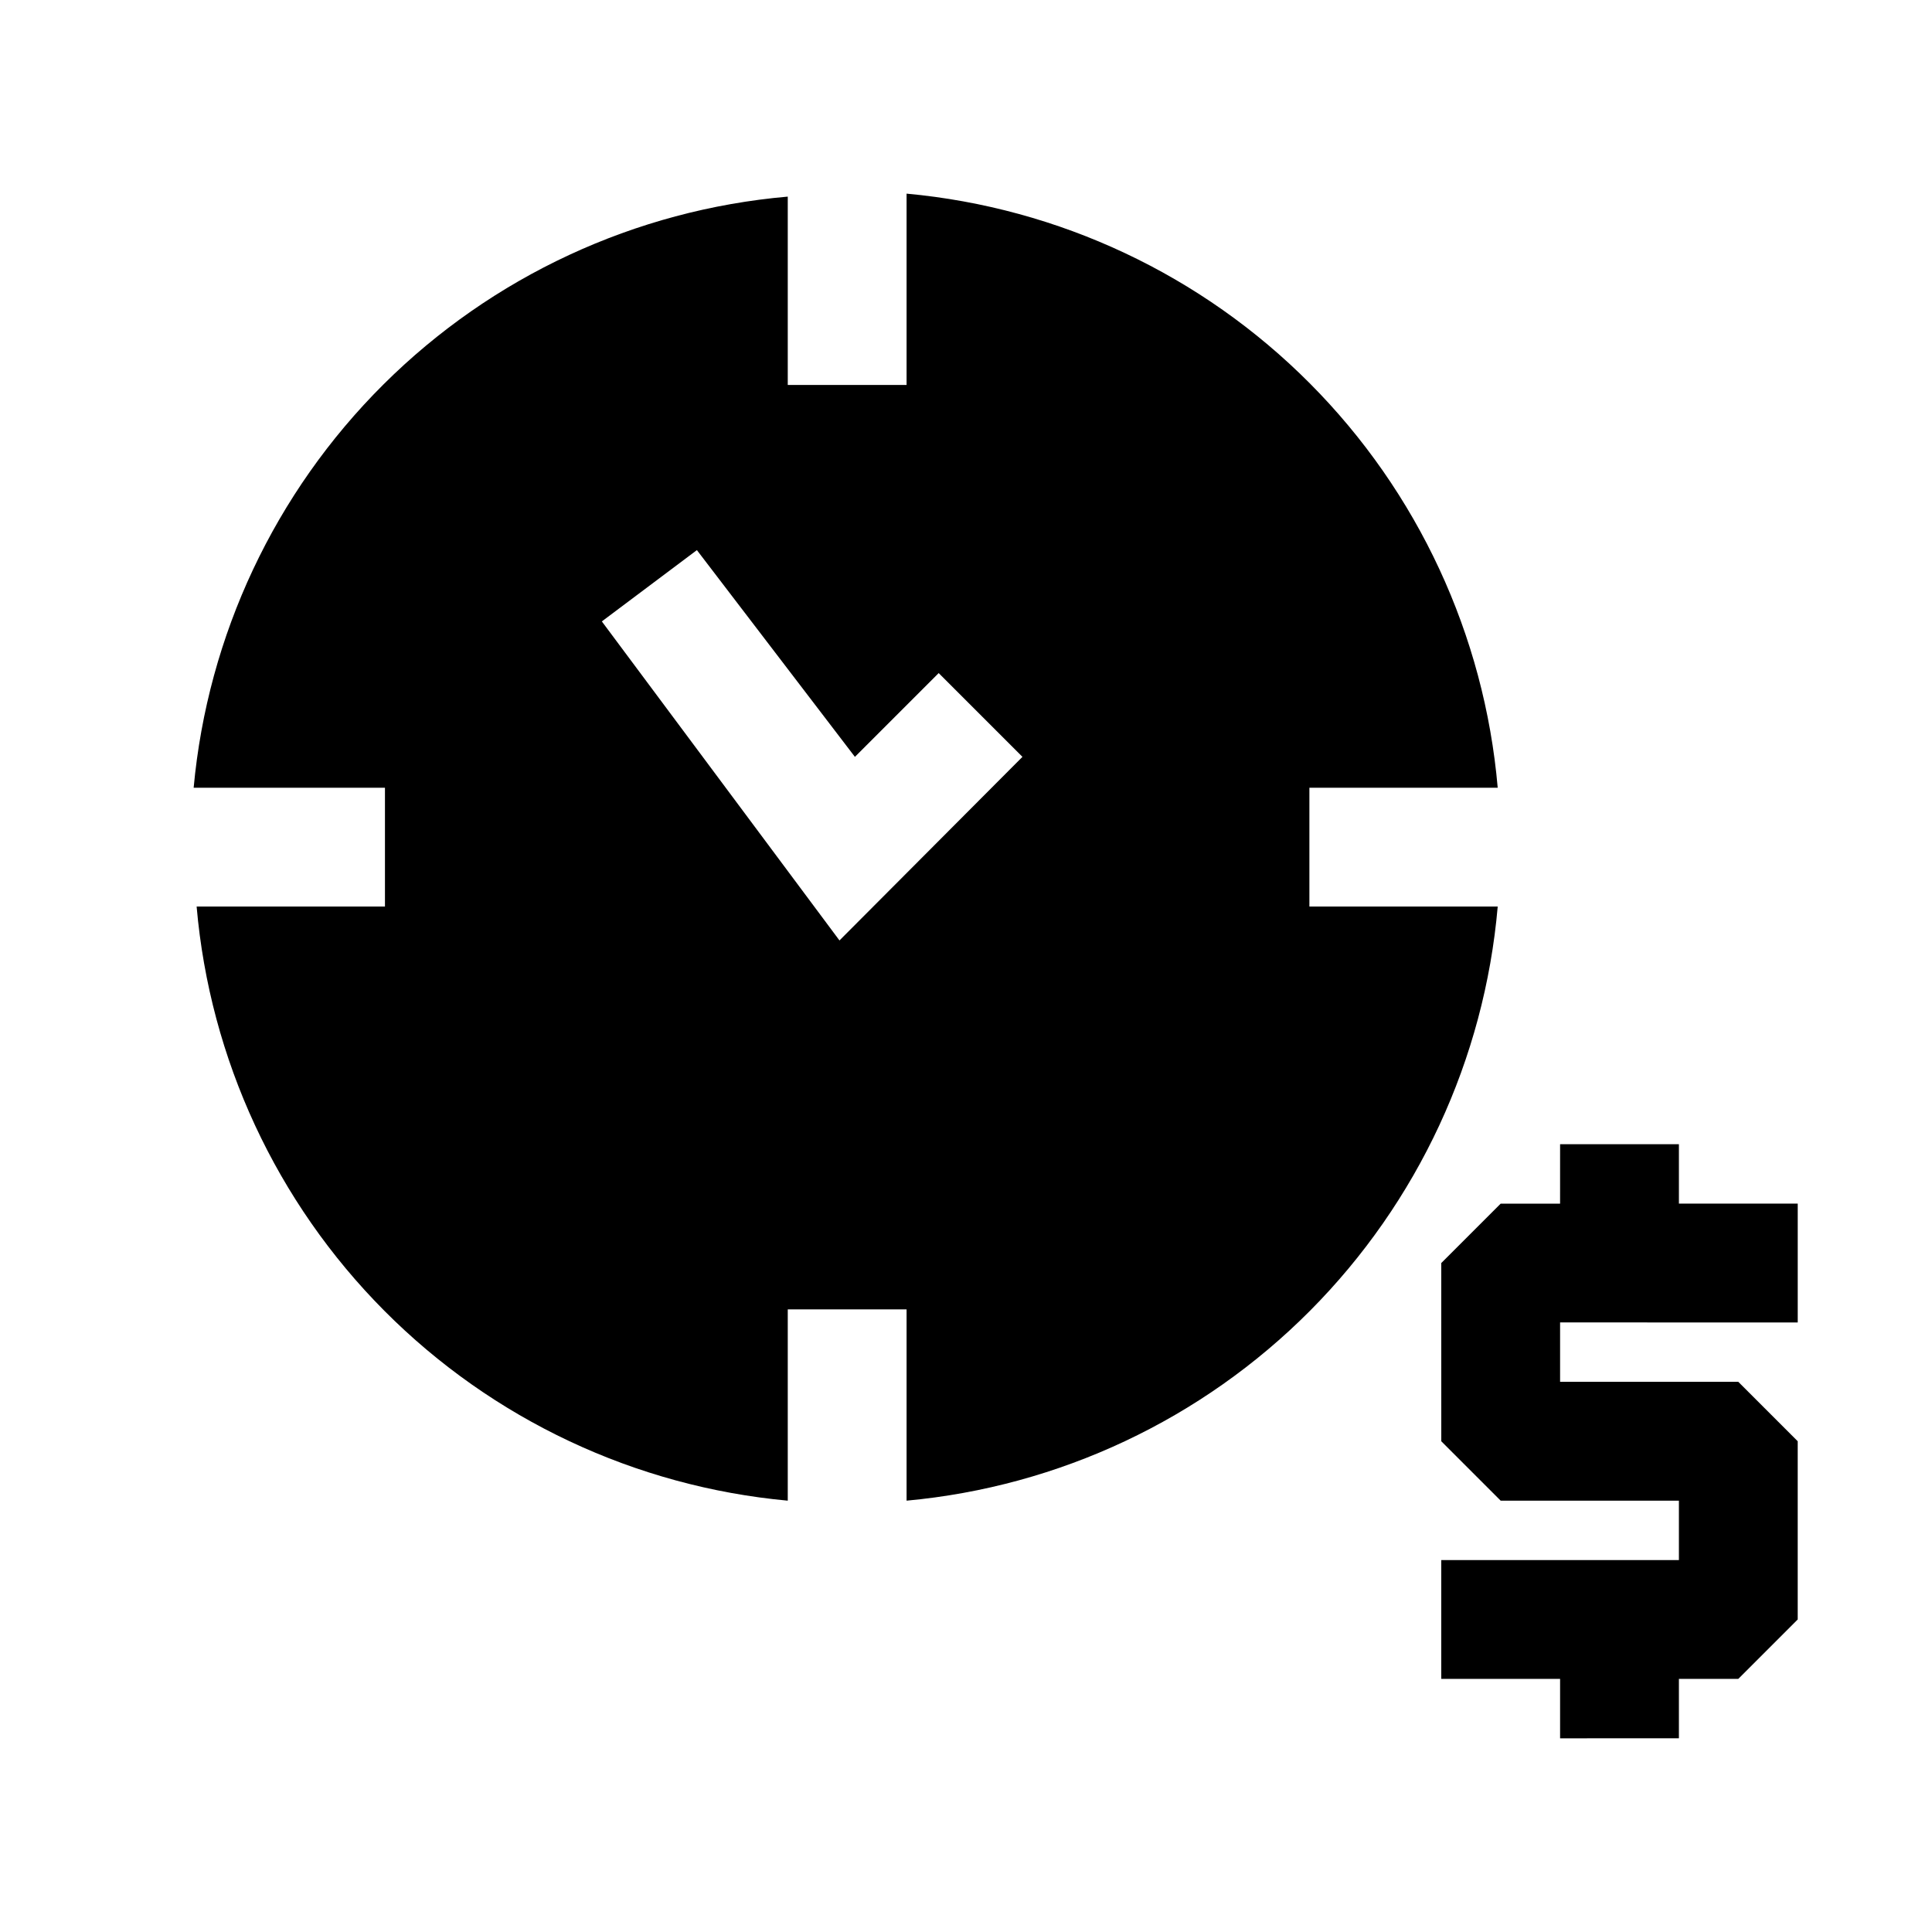
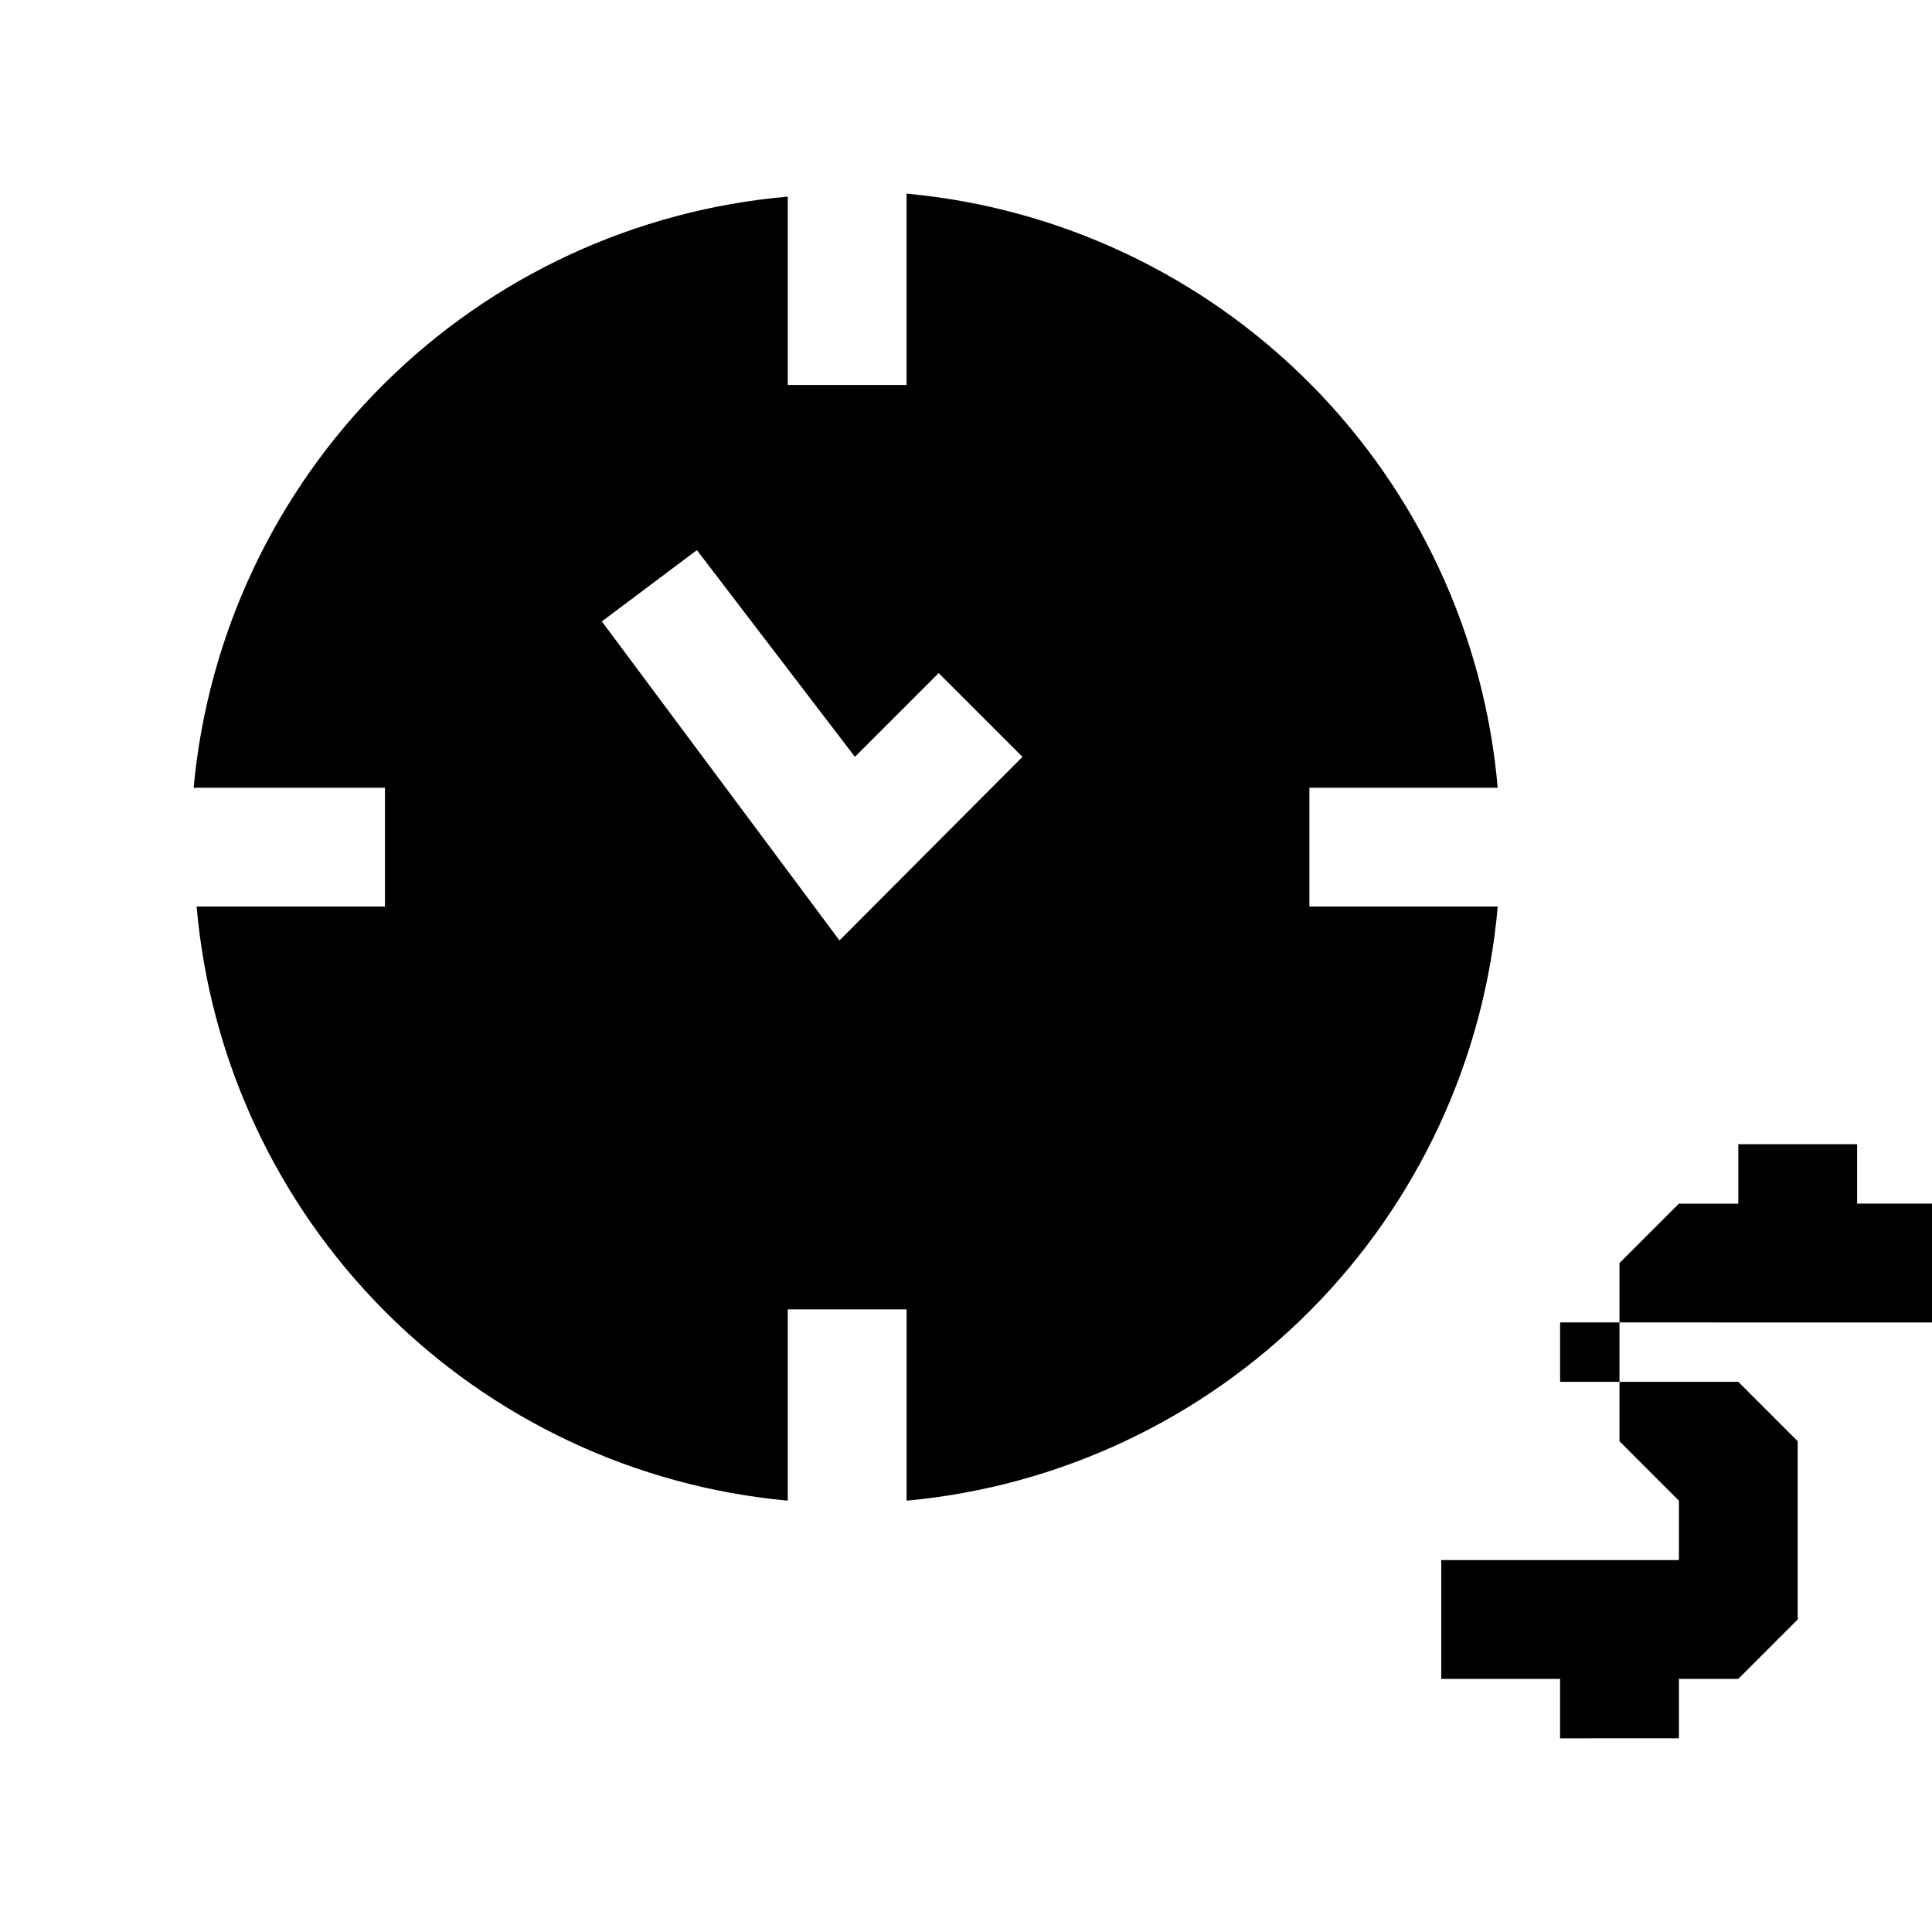
<svg xmlns="http://www.w3.org/2000/svg" fill="#000000" width="800px" height="800px" version="1.1" viewBox="144 144 512 512">
-   <path d="m557.44 494.46v15.742h47.23l15.742 15.742v47.23l-15.742 15.742-15.742 0.008v15.742l-31.488 0.004v-15.746h-31.488v-31.488h62.977v-15.742h-47.23l-15.742-15.742-0.004-47.234 15.742-15.742h15.742l0.004-15.746h31.488v15.742h31.488v31.488zm-16.531-110.21c-3.519 40.441-21.133 78.363-49.766 107.14-28.633 28.773-66.461 46.578-106.89 50.301v-50.695h-31.488v50.695c-40.422-3.723-78.254-21.527-106.89-50.301-28.633-28.777-46.246-66.699-49.766-107.14h49.91v-31.488h-50.699c3.723-40.422 21.527-78.254 50.305-106.89 28.777-28.633 66.695-46.246 107.14-49.766v49.91h31.488v-50.699c40.426 3.723 78.254 21.527 106.89 50.305s46.246 66.695 49.766 107.14h-49.906v31.488zm-125.95-39.676-22.199-22.199-22.199 22.199-41.875-54.789-25.191 18.895 62.977 84.547z" />
+   <path d="m557.44 494.46v15.742h47.23l15.742 15.742v47.23l-15.742 15.742-15.742 0.008v15.742l-31.488 0.004v-15.746h-31.488v-31.488h62.977v-15.742l-15.742-15.742-0.004-47.234 15.742-15.742h15.742l0.004-15.746h31.488v15.742h31.488v31.488zm-16.531-110.21c-3.519 40.441-21.133 78.363-49.766 107.14-28.633 28.773-66.461 46.578-106.89 50.301v-50.695h-31.488v50.695c-40.422-3.723-78.254-21.527-106.89-50.301-28.633-28.777-46.246-66.699-49.766-107.14h49.91v-31.488h-50.699c3.723-40.422 21.527-78.254 50.305-106.89 28.777-28.633 66.695-46.246 107.14-49.766v49.91h31.488v-50.699c40.426 3.723 78.254 21.527 106.89 50.305s46.246 66.695 49.766 107.14h-49.906v31.488zm-125.95-39.676-22.199-22.199-22.199 22.199-41.875-54.789-25.191 18.895 62.977 84.547z" />
</svg>